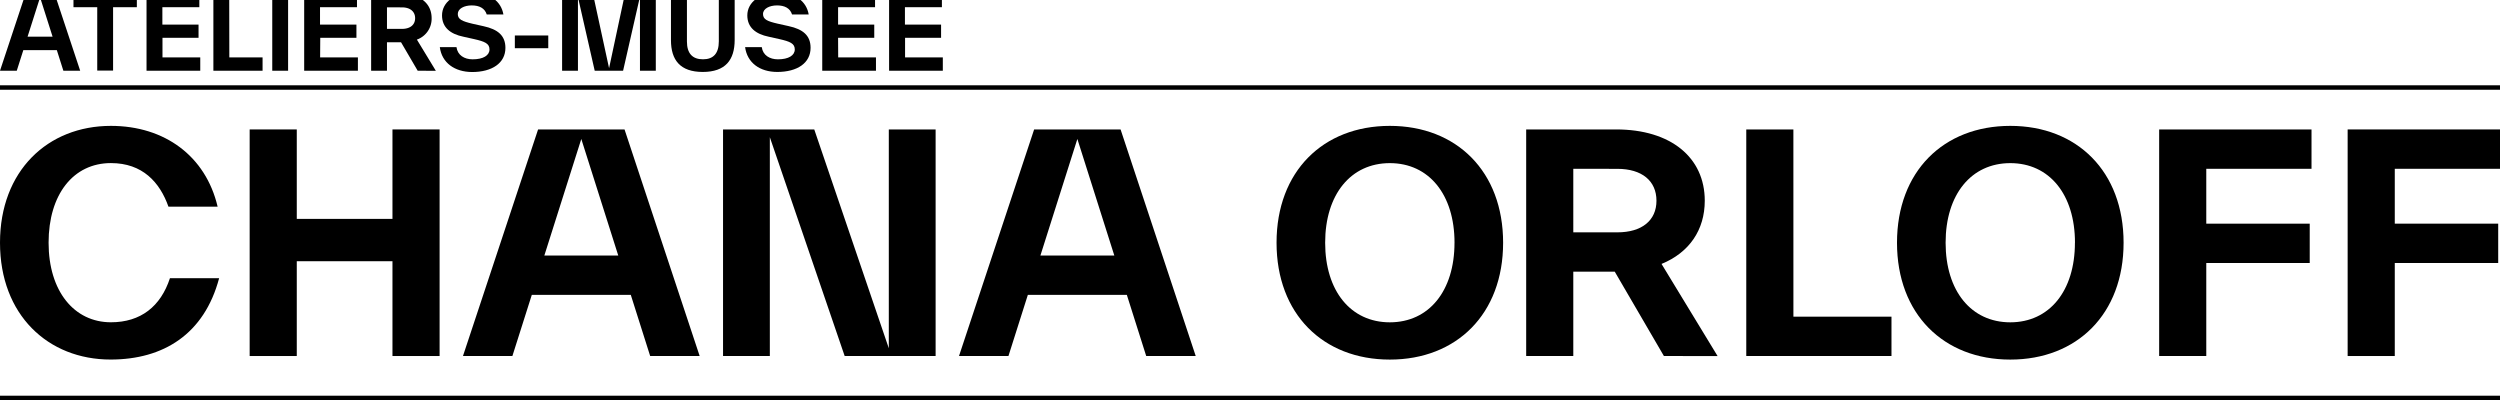
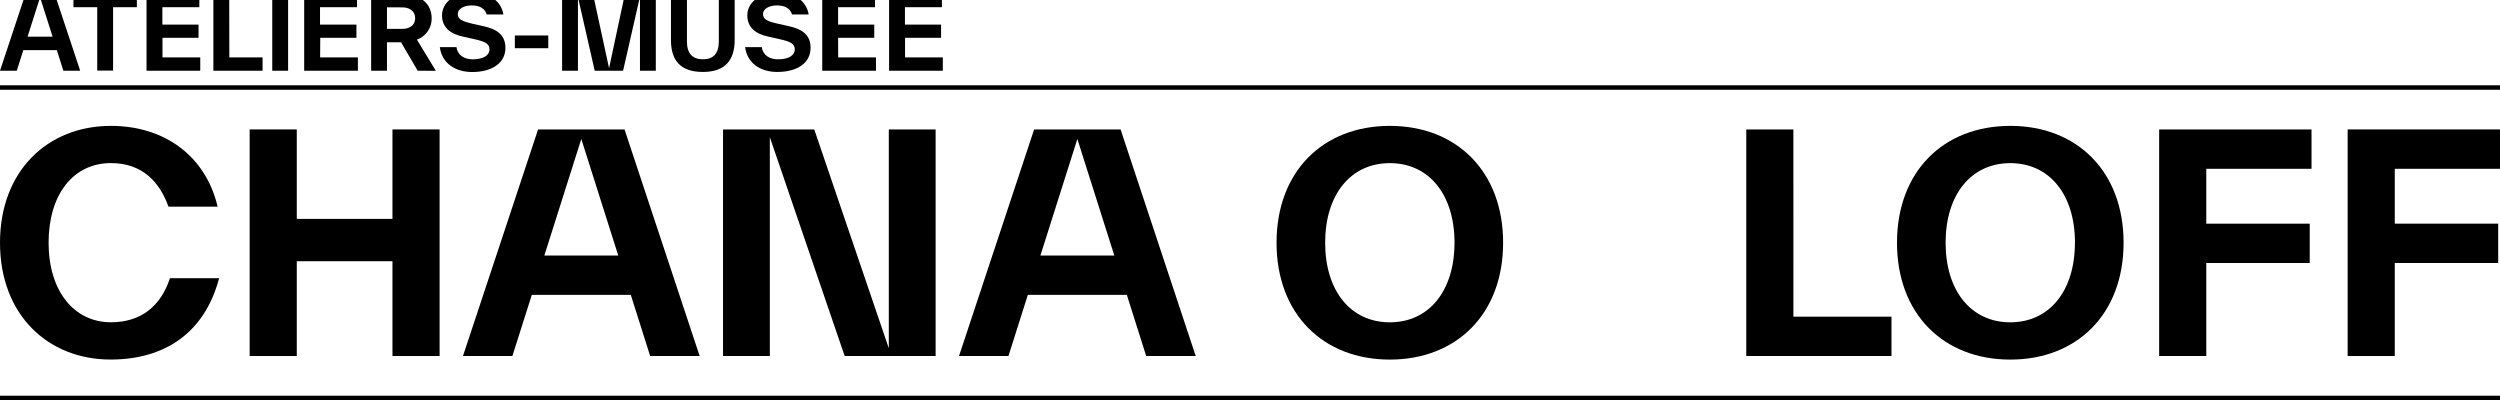
<svg xmlns="http://www.w3.org/2000/svg" viewBox="0 0 1893.78 303.13">
  <title>LOGO2A</title>
  <g id="Calque_2" data-name="Calque 2">
    <g id="Calque_1-2" data-name="Calque 1">
      <rect y="64.61" width="1893.78" height="3.38" />
      <path d="M0,183.87c0-54.43,36.13-88.52,84-88.52,40.65,0,71.8,22.8,80.85,61.19H127.6c-6.55-18.51-19.64-33-43.58-33-28.47,0-47.21,23.73-47.21,60.3,0,36.81,19.42,60.29,47.21,60.29,22.58,0,37.71-12,44.72-33.41H166c-11.29,42.44-42.24,61.64-82.19,61.64C36.37,272.39,0,238.52,0,183.87Z" />
      <path d="M297.3,98.05H333V269.69H297.3V197.88H224.81v71.81H189.12V98.05h35.69v67.76H297.3Z" />
      <path d="M492.51,269.69l-14.67-46.3h-75l-14.7,46.3H350.7L407.61,98.05h65.48L530,269.69Zm-80.17-76.11h56l-28-88.3Z" />
      <path d="M673.28,98.05h35.46V269.69H639.85L583.16,103.94V269.69H547.71V98.05h69.1l56.47,165.77Z" />
      <path d="M868.27,269.69l-14.67-46.3h-75l-14.69,46.3H726.46L783.37,98.05h65.48l56.92,171.64Zm-80.15-76.11h56l-28-88.3Z" />
      <path d="M967,183.87c0-54,35.23-88.52,85.81-88.52s85.82,34.55,85.82,88.52-35.23,88.52-85.82,88.52S967,237.84,967,183.87Zm134.82,0c0-36.57-19.42-60.3-49-60.3s-49,23.73-49,60.3,19.42,60.29,49,60.29S1101.8,220.46,1101.8,183.87Z" />
-       <path d="M1260.43,269.69l-37.25-63.92h-31.39v63.92H1156.1V98.05h68.2c41.34,0,67.08,21.24,67.08,54,0,22.14-11.75,39.3-32.75,47.88l42.46,69.79Zm-68.64-141.83V176h33.41c18.52,0,29.59-9,29.59-23.94,0-15.11-11.07-24.16-29.59-24.16Z" />
      <path d="M1358.53,239.88h74.29v29.81h-110V98.05h35.69Z" />
      <path d="M1437,183.87c0-54,35.23-88.52,85.82-88.52s85.82,34.55,85.82,88.52-35.24,88.52-85.82,88.52S1437,237.84,1437,183.87Zm134.82,0c0-36.57-19.41-60.3-49-60.3s-49,23.73-49,60.3,19.42,60.29,49,60.29S1571.78,220.46,1571.78,183.87Z" />
      <path d="M1751,127.86h-79.72v41.56h78.36v29.8h-78.36v70.47h-35.69V98.05H1751Z" />
      <path d="M1893.78,127.86h-79.71v41.56h78.35v29.8h-78.35v70.47h-35.7V98.05h115.41Z" />
      <g transform="translate(0, -20) scale(2)">
        <path d="M24,36.79,21.53,29H8.83L6.35,36.79H0L9.64,7.73H20.73l9.64,29.06ZM10.44,23.9h9.48L15.18,9Z" />
        <path d="M51.83,7.73v5h-9v24h-6v-24h-9v-5Z" />
        <path d="M61.54,31.74H75.85v5.05H55.5V7.73h20v5h-14v6.58h13.7v5H61.54Z" />
        <path d="M86.86,31.74H99.45v5.05H80.82V7.73h6Z" />
        <path d="M103.12,36.79V7.73h6V36.79Z" />
        <path d="M121.25,31.74h14.31v5.05H115.21V7.73h20v5h-14v6.58H135v5h-13.7Z" />
        <path d="M158.2,36.79,151.89,26h-5.32V36.79h-6V7.73h11.55c7,0,11.36,3.59,11.36,9.14A8.39,8.39,0,0,1,157.9,25l7.18,11.82Zm-11.63-24v8.15h5.66c3.14,0,5-1.53,5-4.05s-1.88-4.1-5-4.1Z" />
        <path d="M166.58,27.84h6.31c.42,3.1,3,4.63,6.12,4.63,4.05,0,6.39-1.49,6.39-3.75s-1.84-3-5.78-3.9l-4.13-.92c-4.86-1-8.07-3.48-8.07-8.07,0-5.05,4.9-8.57,11.25-8.57,7.15,0,11.16,3.37,12,8.23h-6.31c-.76-2.41-2.83-3.44-5.69-3.44s-5.28,1.22-5.28,3.25S175,18.05,179,19l4.13.92c5.47,1.18,8.3,3.59,8.3,8.22,0,5.74-5.05,9.14-12.62,9.14C172.16,37.25,167.34,33.77,166.58,27.84Z" />
        <path d="M195,28.26V23.44h12.66v4.82Z" />
        <path d="M248.39,36.79h-6V8.72L236,36.79H225.25L218.9,8.91V36.79h-6V7.73h11.7l6.09,28.1,6-28.1h11.7Z" />
        <path d="M254.13,25.2V7.73h6.05v18c0,4.51,2.1,6.73,6.08,6.73s6-2.26,6-6.81V7.73h6v17.4c0,7.57-3.51,12.12-12.08,12.12S254.13,32.73,254.13,25.2Z" />
        <path d="M282.21,27.84h6.31c.42,3.1,3,4.63,6.12,4.63,4.05,0,6.39-1.49,6.39-3.75s-1.84-3-5.78-3.9l-4.13-.92c-4.86-1-8.07-3.48-8.07-8.07,0-5.05,4.9-8.57,11.25-8.57,7.15,0,11.16,3.37,12,8.23H300c-.76-2.41-2.83-3.44-5.69-3.44S289,13.27,289,15.3s1.56,2.75,5.58,3.67l4.13.92c5.47,1.18,8.3,3.59,8.3,8.22,0,5.74-5,9.14-12.62,9.14C287.79,37.25,283,33.77,282.21,27.84Z" />
        <path d="M317.47,31.74h14.31v5.05H311.43V7.73h20v5h-14v6.58h13.7v5h-13.7ZM330.71,0l-7.08,5.55h-5.77L322.49,0Z" />
        <path d="M342.8,31.74h14.3v5.05H336.75V7.73h20v5h-14v6.58h13.69v5H342.8Z" />
      </g>
      <rect y="299.75" width="1893.78" height="3.38" />
    </g>
  </g>
</svg>